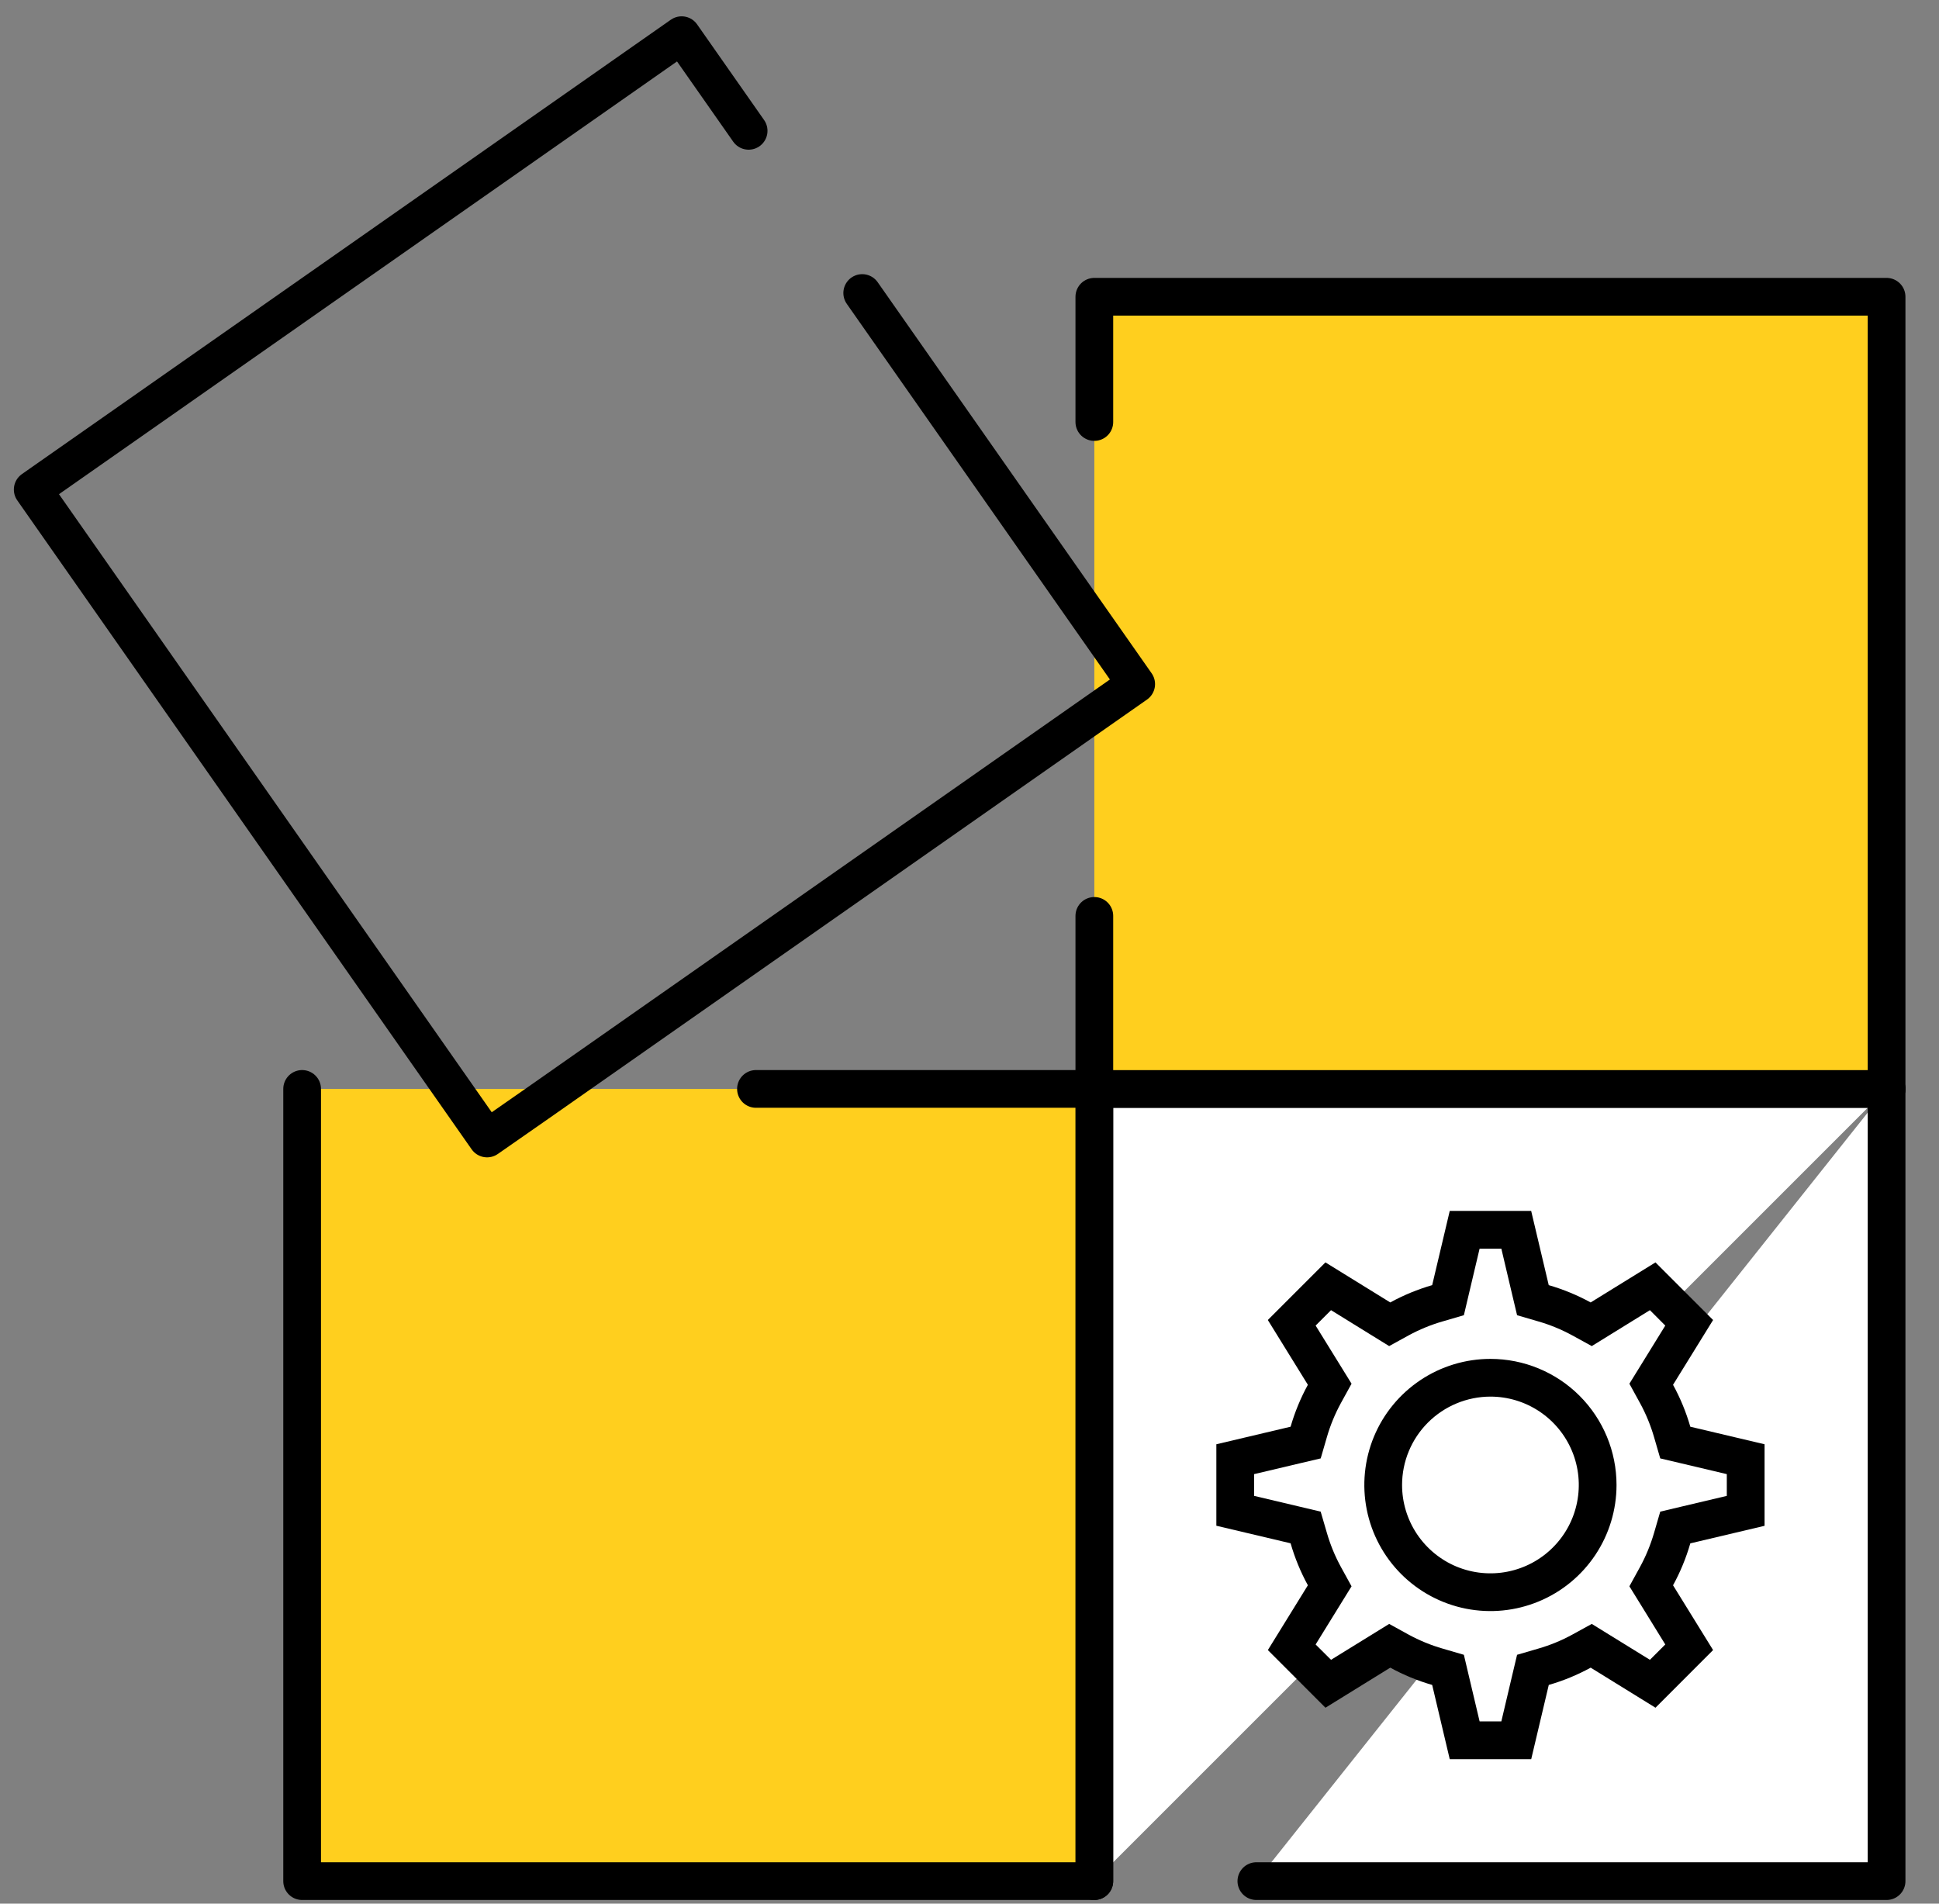
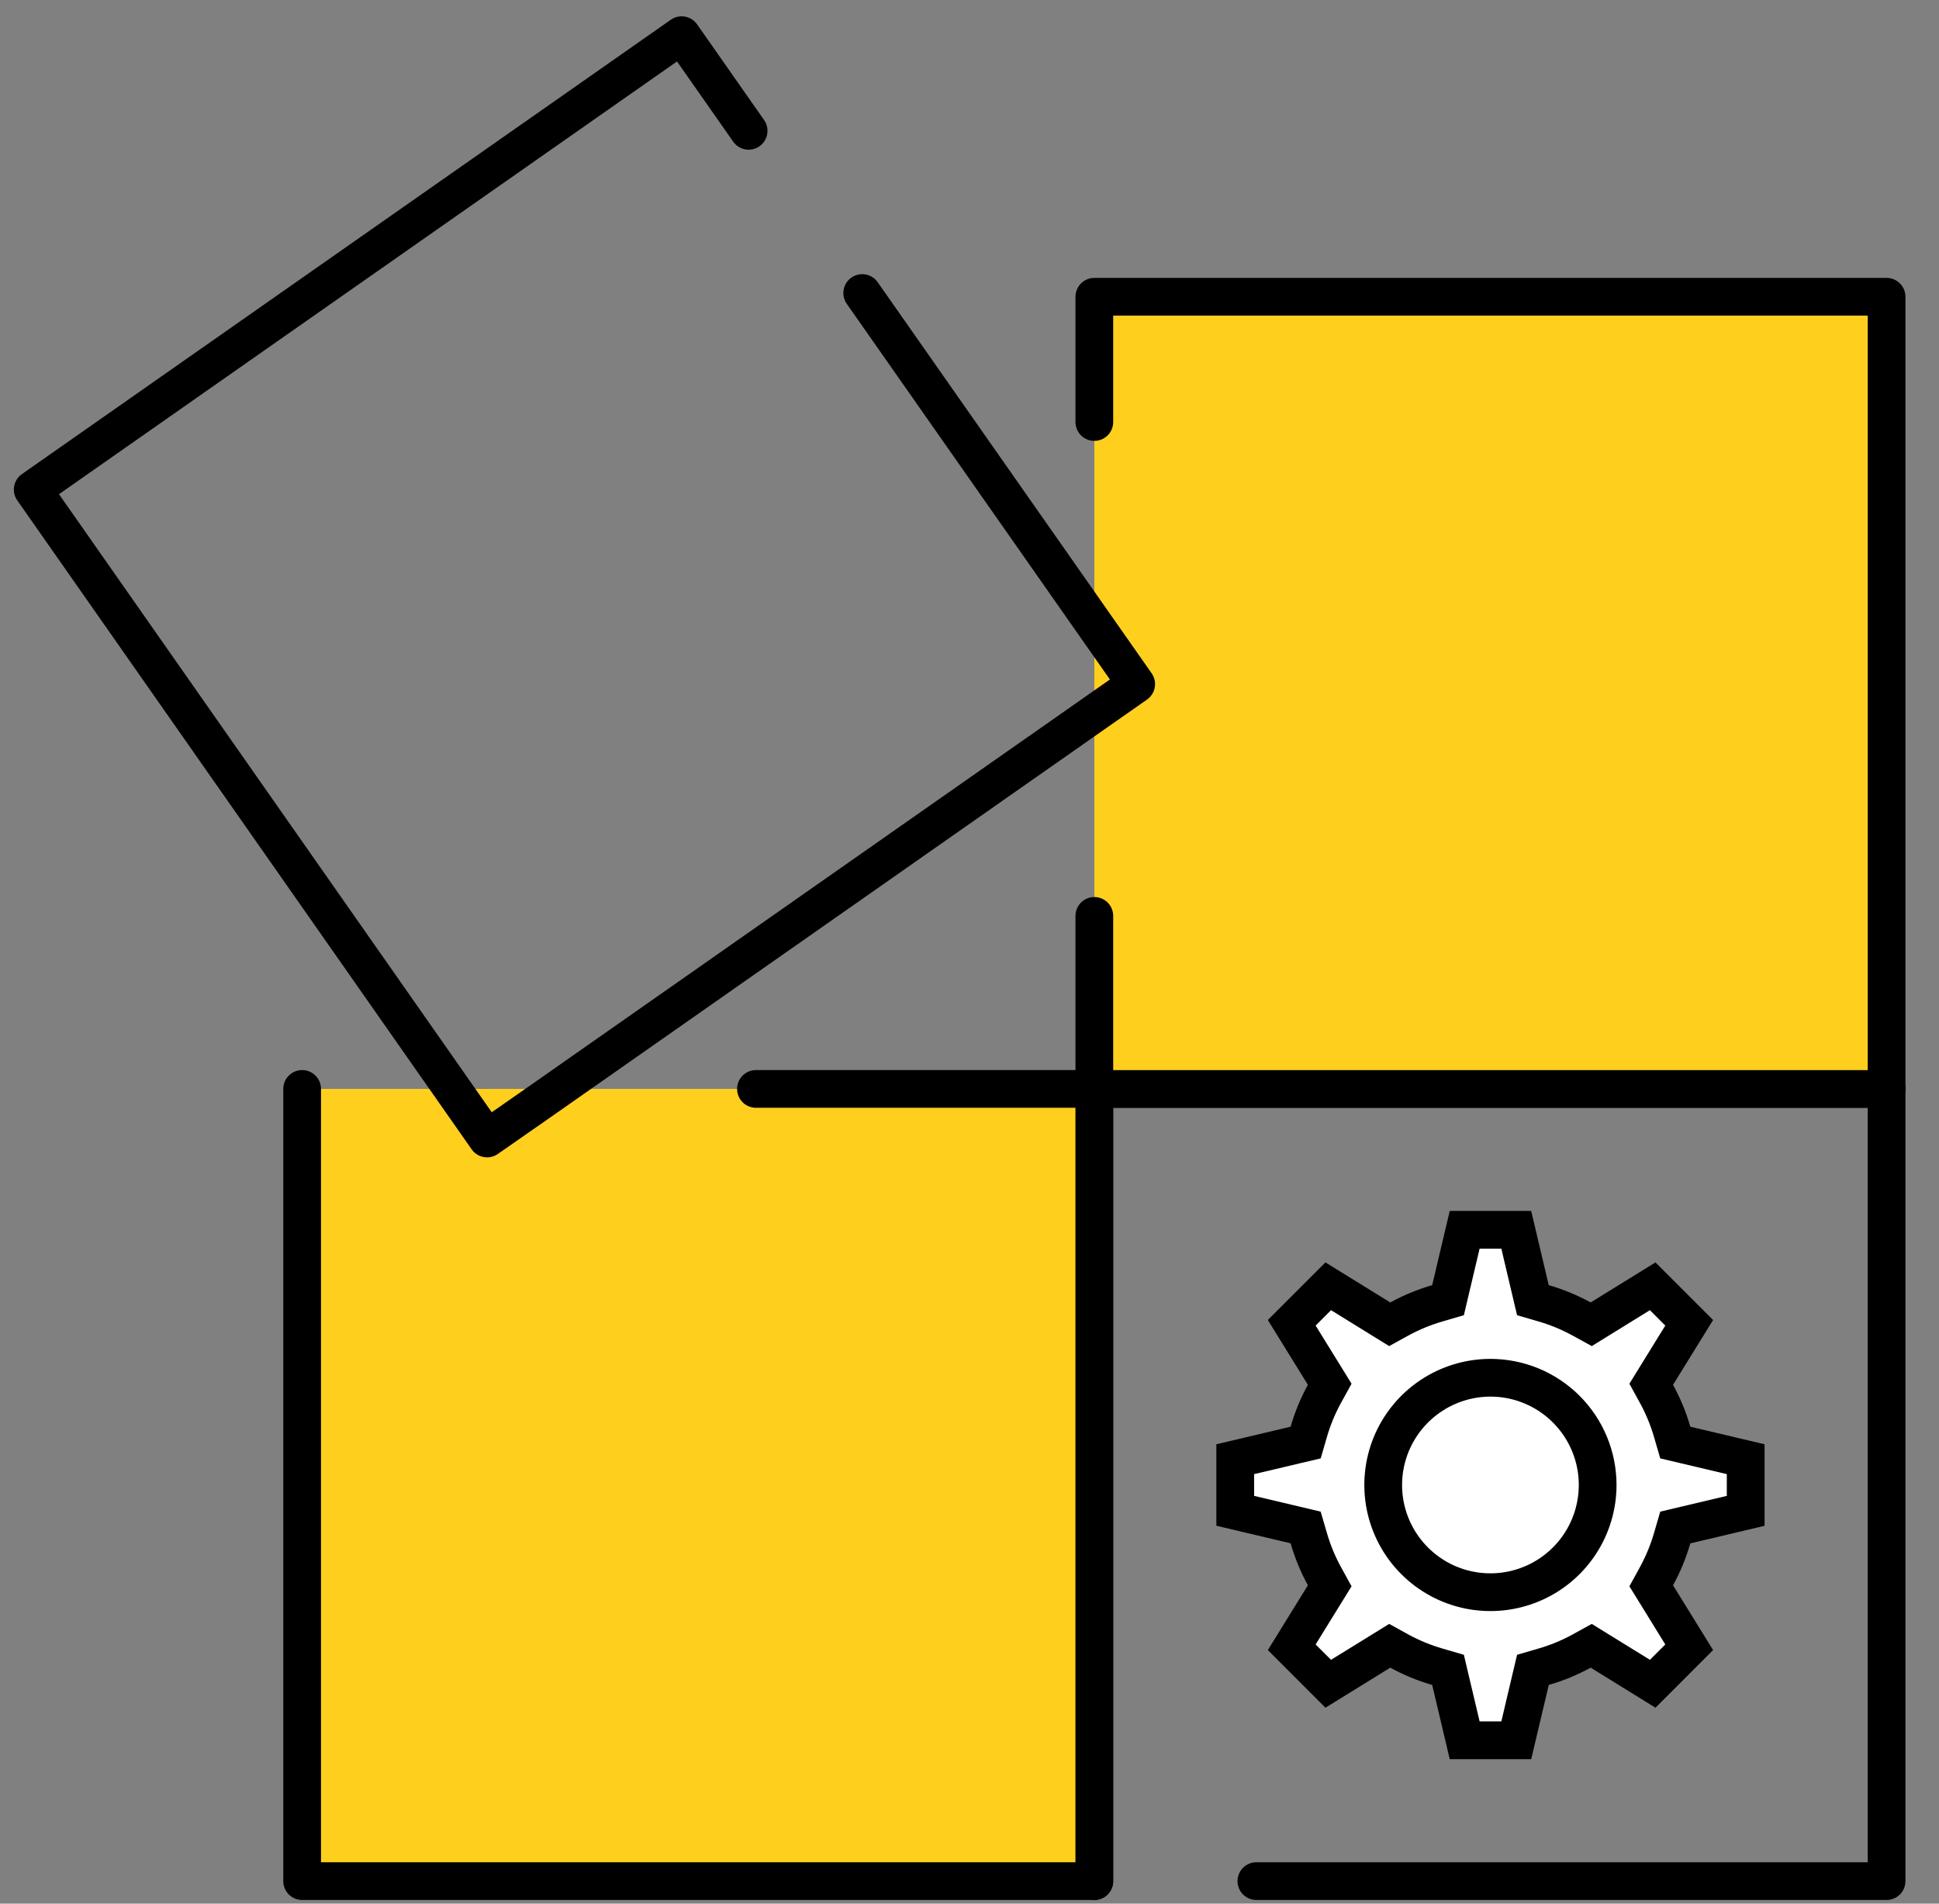
<svg xmlns="http://www.w3.org/2000/svg" width="55" height="54" viewBox="0 0 55 54" fill="none">
  <rect x="0" y="0" width="55" height="54" fill="#808080" stroke="none" />
-   <path d="M31.041 53.361V30.889H53.513" fill="white" />
  <path d="M31.041 53.361V30.889H53.513" stroke="black" stroke-width="1.07" stroke-linecap="round" stroke-linejoin="round" />
-   <path d="M53.513 30.889V53.361H35.637" fill="white" />
  <path d="M53.513 30.889V53.361H35.637" stroke="black" stroke-width="1.07" stroke-linecap="round" stroke-linejoin="round" />
  <path d="M31.041 11.971V8.418H53.513V30.89H31.041V25.981" fill="#FFCF1E" />
  <path d="M31.041 11.971V8.418H53.513V30.89H31.041V25.981" stroke="black" stroke-width="1.07" stroke-linecap="round" stroke-linejoin="round" />
  <path d="M21.443 30.889H31.04V53.361H8.57V30.889" fill="#FFCF1E" />
  <path d="M21.443 30.889H31.04V53.361H8.57V30.889" stroke="black" stroke-width="1.07" stroke-linecap="round" stroke-linejoin="round" />
  <path d="M24.457 8.312L32.228 19.406L18.241 29.201L15.261 31.288L13.816 32.295L0.928 13.887L19.335 0.998L21.235 3.711" stroke="black" stroke-width="1.07" stroke-linecap="round" stroke-linejoin="round" />
  <path d="M41.545 49.364L41.073 47.367L40.774 47.28C40.398 47.172 40.035 47.022 39.693 46.835L39.419 46.684L37.675 47.762L36.64 46.727L37.717 44.983L37.566 44.71C37.379 44.366 37.229 44.003 37.121 43.627L37.033 43.329L35.037 42.857V41.392L37.033 40.921L37.121 40.622C37.23 40.246 37.379 39.884 37.566 39.541L37.717 39.267L36.64 37.523L37.675 36.488L39.419 37.565L39.693 37.414C40.036 37.227 40.398 37.077 40.774 36.969L41.073 36.882L41.545 34.885H43.009L43.481 36.882L43.78 36.969C44.156 37.077 44.519 37.227 44.862 37.414L45.135 37.565L46.879 36.488L47.913 37.523L46.837 39.267L46.987 39.541C47.175 39.883 47.324 40.246 47.432 40.621L47.519 40.921L49.517 41.392V42.857L47.519 43.329L47.432 43.628C47.324 44.004 47.175 44.366 46.987 44.71L46.837 44.983L47.913 46.727L46.879 47.762L45.135 46.684L44.862 46.835C44.519 47.022 44.156 47.171 43.781 47.28L43.481 47.367L43.009 49.364H41.545Z" fill="white" />
  <path d="M42.586 35.42L42.888 36.701L43.032 37.308L43.631 37.483C43.969 37.58 44.295 37.715 44.603 37.883L45.151 38.184L45.682 37.856L46.8 37.165L47.236 37.602L46.546 38.72L46.218 39.251L46.518 39.798C46.687 40.106 46.821 40.433 46.919 40.771L47.093 41.37L47.7 41.513L48.981 41.816V42.433L47.7 42.736L47.093 42.88L46.919 43.478C46.821 43.816 46.687 44.143 46.518 44.452L46.218 44.998L46.546 45.529L47.236 46.648L46.8 47.083L45.682 46.393L45.151 46.065L44.603 46.366C44.295 46.535 43.969 46.669 43.631 46.766L43.032 46.941L42.888 47.548L42.586 48.829H41.969L41.666 47.548L41.523 46.941L40.924 46.766C40.586 46.669 40.259 46.534 39.951 46.366L39.404 46.065L38.873 46.393L37.755 47.083L37.318 46.648L38.009 45.529L38.337 44.998L38.036 44.451C37.867 44.142 37.733 43.816 37.636 43.478L37.461 42.88L36.854 42.736L35.573 42.433V41.816L36.854 41.513L37.462 41.37L37.636 40.771C37.733 40.433 37.868 40.106 38.036 39.798L38.337 39.251L38.009 38.72L37.318 37.602L37.755 37.165L38.873 37.856L39.404 38.184L39.951 37.883C40.259 37.715 40.586 37.58 40.924 37.483L41.523 37.308L41.666 36.701L41.969 35.42H42.586ZM43.432 34.35H41.122L40.624 36.455C40.211 36.575 39.812 36.739 39.435 36.946L37.596 35.81L35.962 37.444L37.098 39.282C36.891 39.66 36.727 40.058 36.608 40.471L34.502 40.969V43.28L36.608 43.778C36.727 44.192 36.891 44.591 37.098 44.969L35.963 46.807L37.597 48.442L39.435 47.306C39.812 47.512 40.211 47.677 40.624 47.796L41.122 49.902H43.433L43.931 47.796C44.344 47.677 44.743 47.512 45.12 47.306L46.958 48.442L48.592 46.807L47.456 44.969C47.663 44.592 47.827 44.193 47.946 43.78L50.052 43.282V40.969L47.946 40.471C47.827 40.058 47.663 39.66 47.456 39.282L48.592 37.444L46.958 35.81L45.119 36.946C44.742 36.739 44.343 36.575 43.93 36.455L43.432 34.35Z" fill="black" />
  <path d="M42.276 45.165C41.674 45.165 41.086 44.987 40.586 44.653C40.086 44.318 39.696 43.843 39.466 43.288C39.236 42.732 39.175 42.12 39.293 41.53C39.41 40.94 39.7 40.398 40.125 39.973C40.551 39.548 41.093 39.258 41.682 39.141C42.273 39.023 42.884 39.083 43.44 39.313C43.996 39.544 44.471 39.933 44.805 40.434C45.139 40.934 45.318 41.522 45.318 42.123C45.317 42.93 44.996 43.703 44.426 44.273C43.855 44.844 43.082 45.165 42.276 45.165Z" fill="white" />
  <path d="M42.276 39.617C42.772 39.617 43.257 39.764 43.669 40.04C44.081 40.315 44.402 40.707 44.592 41.165C44.782 41.623 44.831 42.127 44.734 42.613C44.638 43.099 44.399 43.546 44.048 43.896C43.698 44.247 43.251 44.485 42.765 44.582C42.279 44.679 41.775 44.629 41.317 44.44C40.859 44.25 40.468 43.928 40.192 43.516C39.917 43.104 39.77 42.62 39.77 42.124C39.77 41.459 40.035 40.822 40.505 40.352C40.975 39.883 41.612 39.618 42.276 39.617ZM42.276 38.547C41.569 38.547 40.877 38.757 40.289 39.15C39.701 39.543 39.242 40.101 38.971 40.755C38.701 41.409 38.63 42.128 38.768 42.822C38.906 43.516 39.247 44.153 39.747 44.653C40.247 45.153 40.885 45.494 41.578 45.632C42.272 45.77 42.991 45.699 43.645 45.428C44.299 45.158 44.857 44.699 45.25 44.111C45.643 43.523 45.853 42.831 45.853 42.124C45.853 41.175 45.476 40.265 44.805 39.594C44.135 38.924 43.225 38.547 42.276 38.547Z" fill="black" />
</svg>